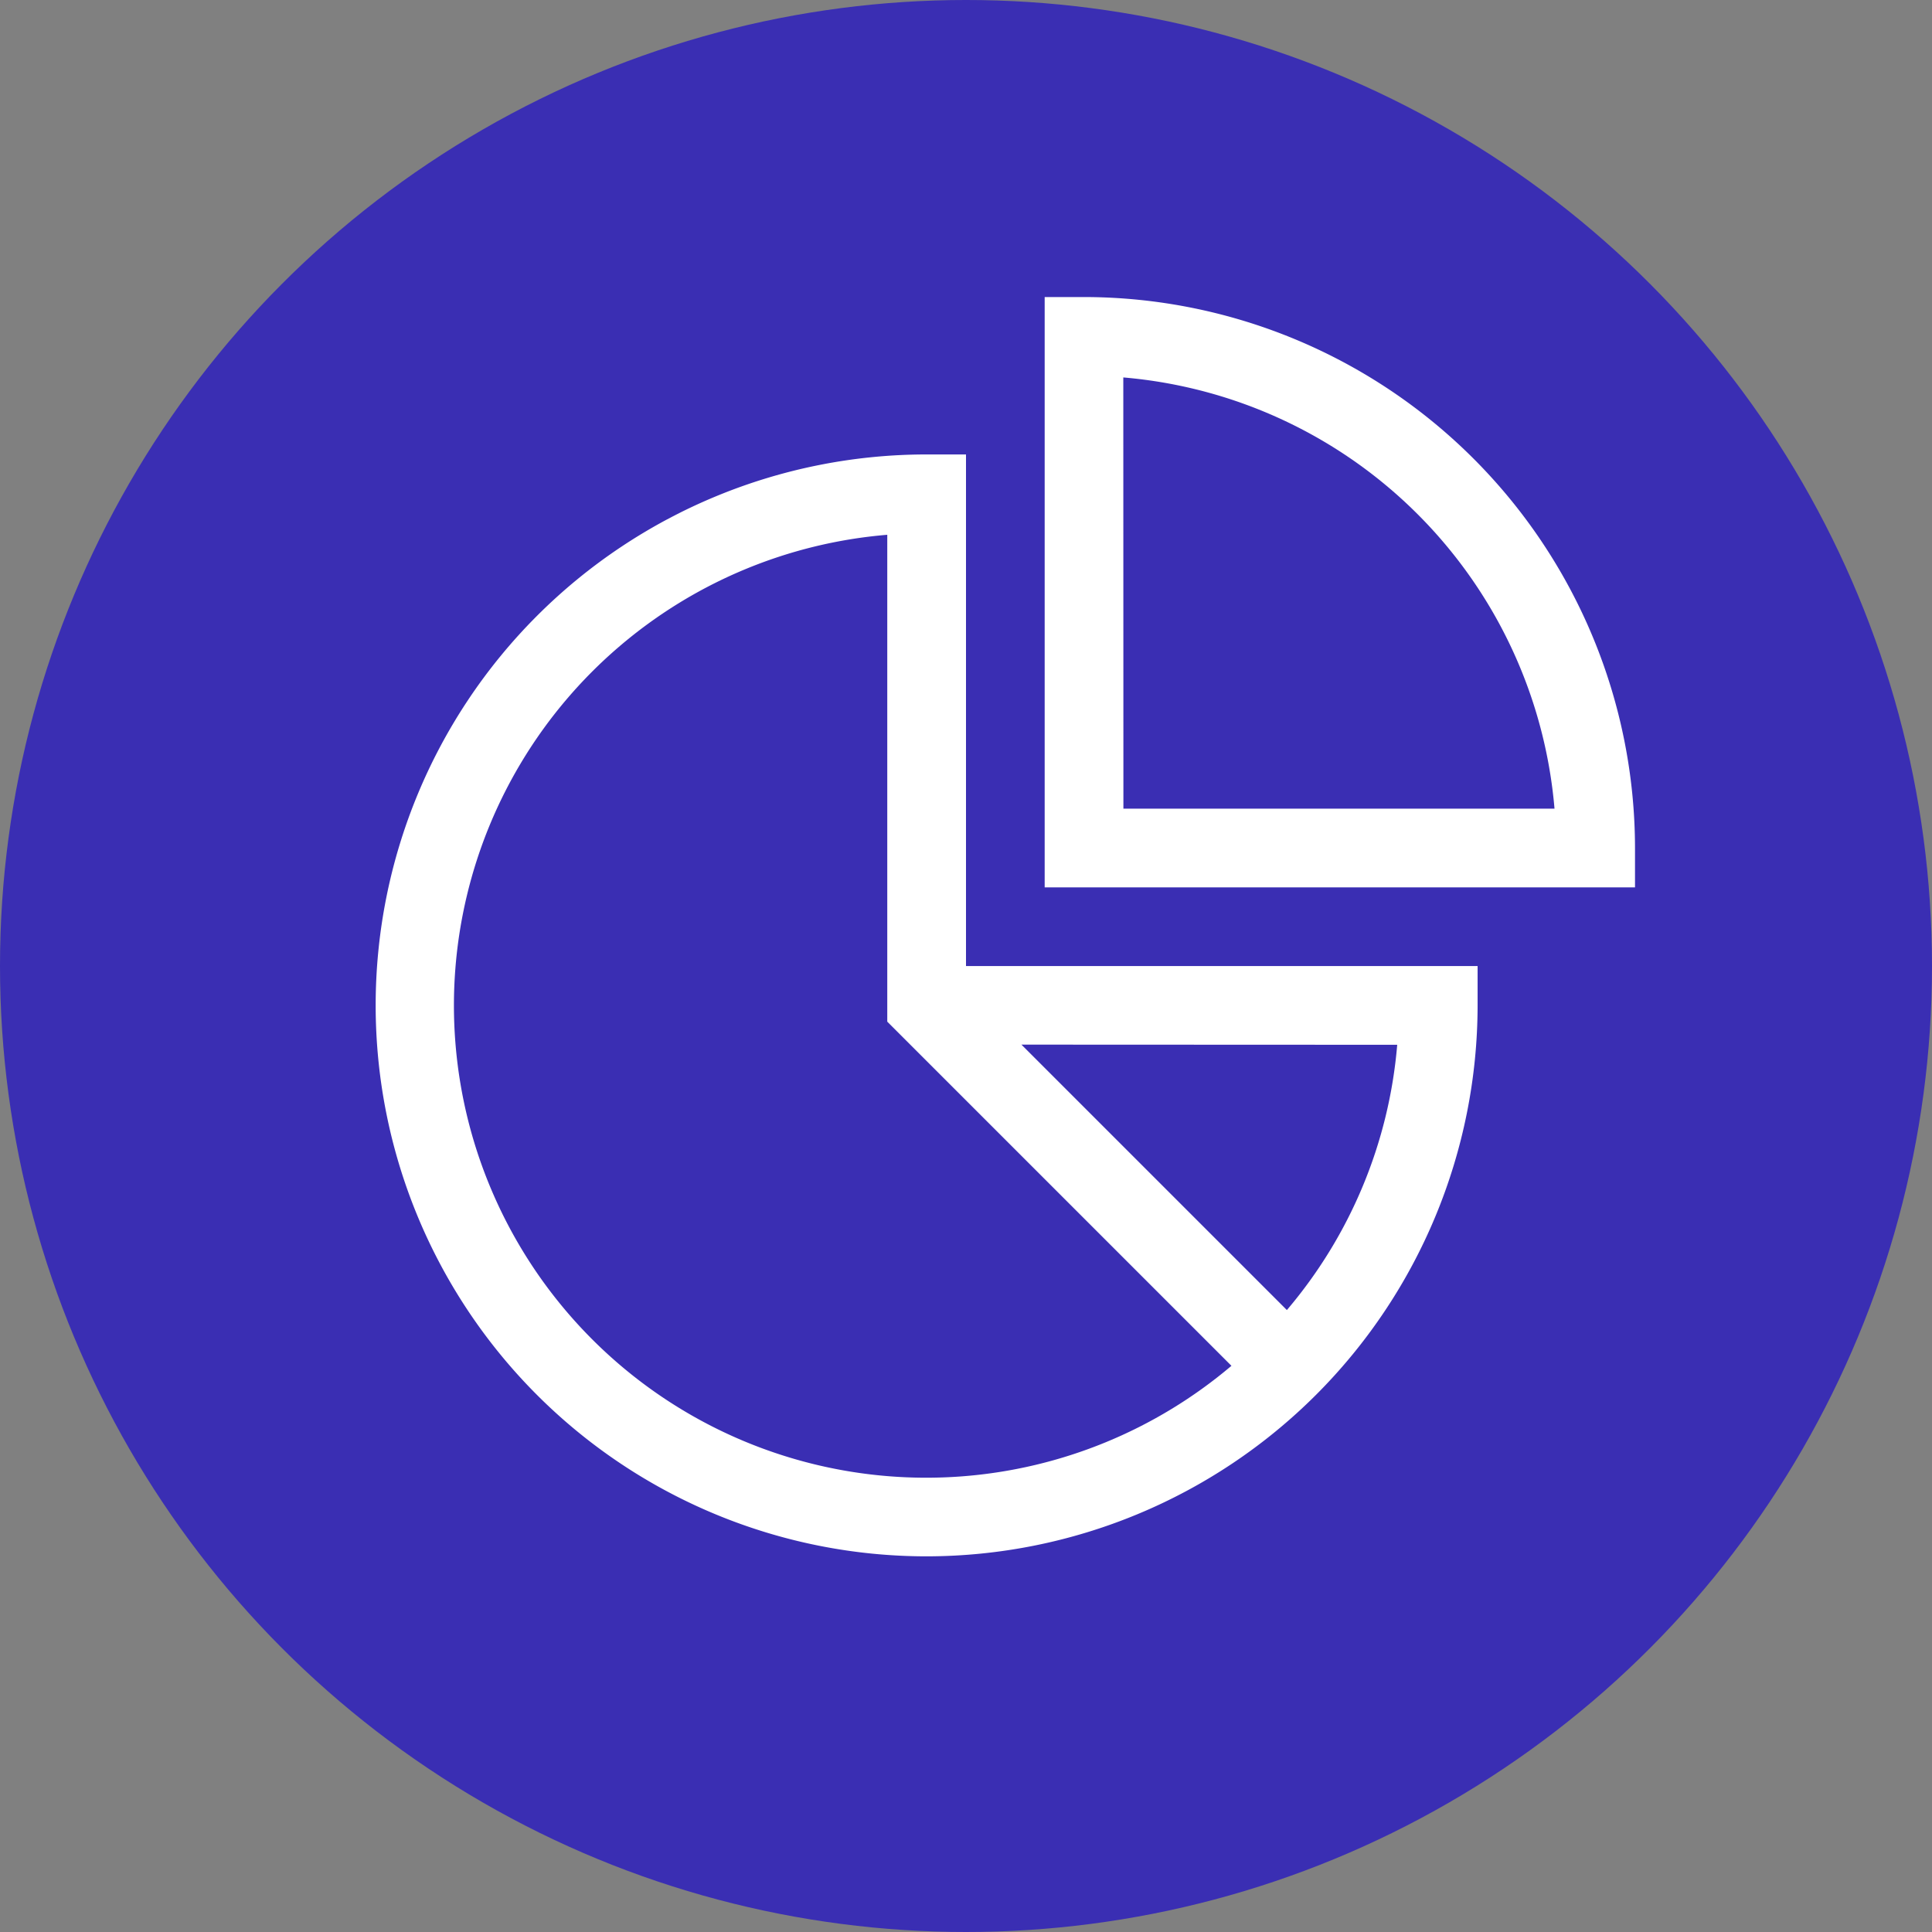
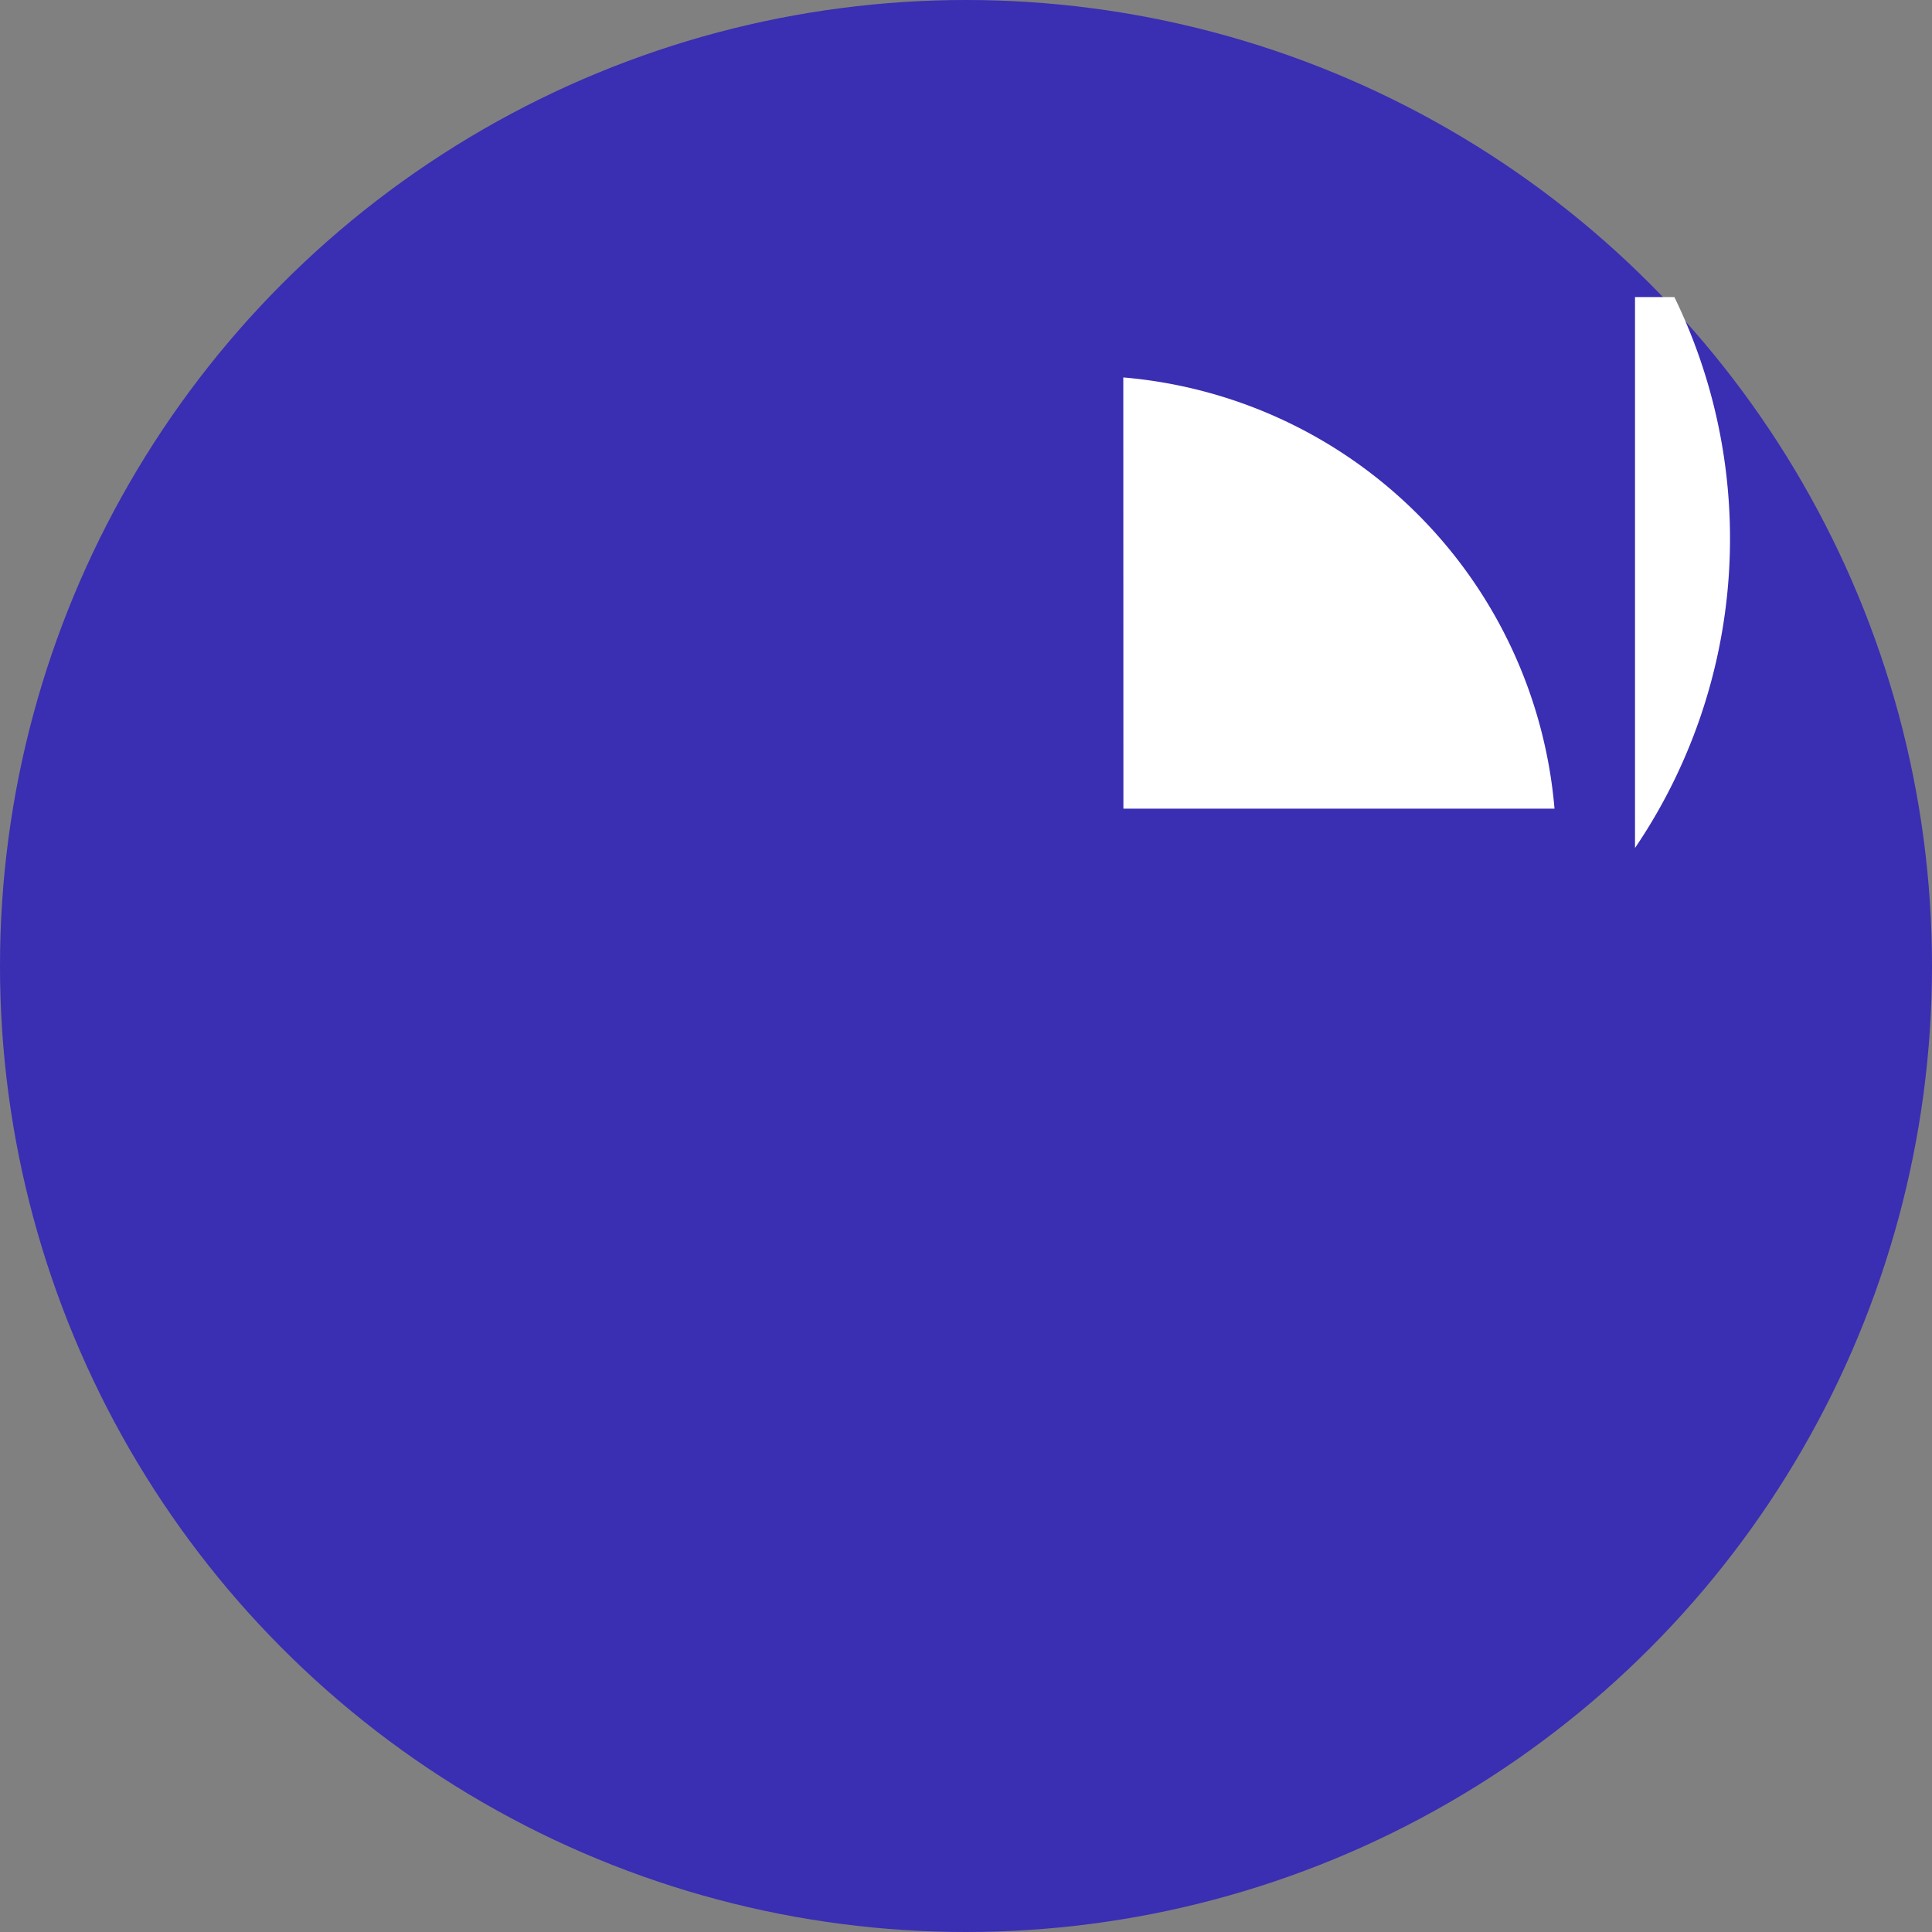
<svg xmlns="http://www.w3.org/2000/svg" width="36" height="36" viewBox="0 0 36 36">
  <rect x="0" y="0" width="36" height="36" fill="#808080" stroke="none" />
  <g id="Group_8613" data-name="Group 8613" transform="translate(-261 -2247)">
    <circle id="Ellipse_7" data-name="Ellipse 7" cx="18" cy="18" r="18" transform="translate(261 2247)" fill="#3a2eb3" />
    <g id="Group_8570" data-name="Group 8570" transform="translate(-84 1828.535)">
      <g id="Group_8474" data-name="Group 8474" transform="translate(364.466 424)">
-         <path id="Path_5859" data-name="Path 5859" d="M380,435H369V424h.733A10.277,10.277,0,0,1,380,434.266Zm-9.533-1.467H378.5a8.813,8.813,0,0,0-8.035-8.035Z" transform="translate(-369 -424)" fill="#fff" />
+         <path id="Path_5859" data-name="Path 5859" d="M380,435V424h.733A10.277,10.277,0,0,1,380,434.266Zm-9.533-1.467H378.5a8.813,8.813,0,0,0-8.035-8.035Z" transform="translate(-369 -424)" fill="#fff" />
      </g>
      <g id="Group_8475" data-name="Group 8475" transform="translate(352 426.933)">
-         <path id="Path_5860" data-name="Path 5860" d="M362.266,448.532a10.266,10.266,0,1,1,0-20.532H363v9.533h9.533v.733A10.277,10.277,0,0,1,362.266,448.532Zm-.733-19.035a8.8,8.8,0,1,0,6.413,15.485l-6.413-6.413Zm2.5,9.5,4.946,4.946A8.757,8.757,0,0,0,371.035,439Z" transform="translate(-352 -428)" fill="#fff" />
-       </g>
+         </g>
    </g>
  </g>
</svg>